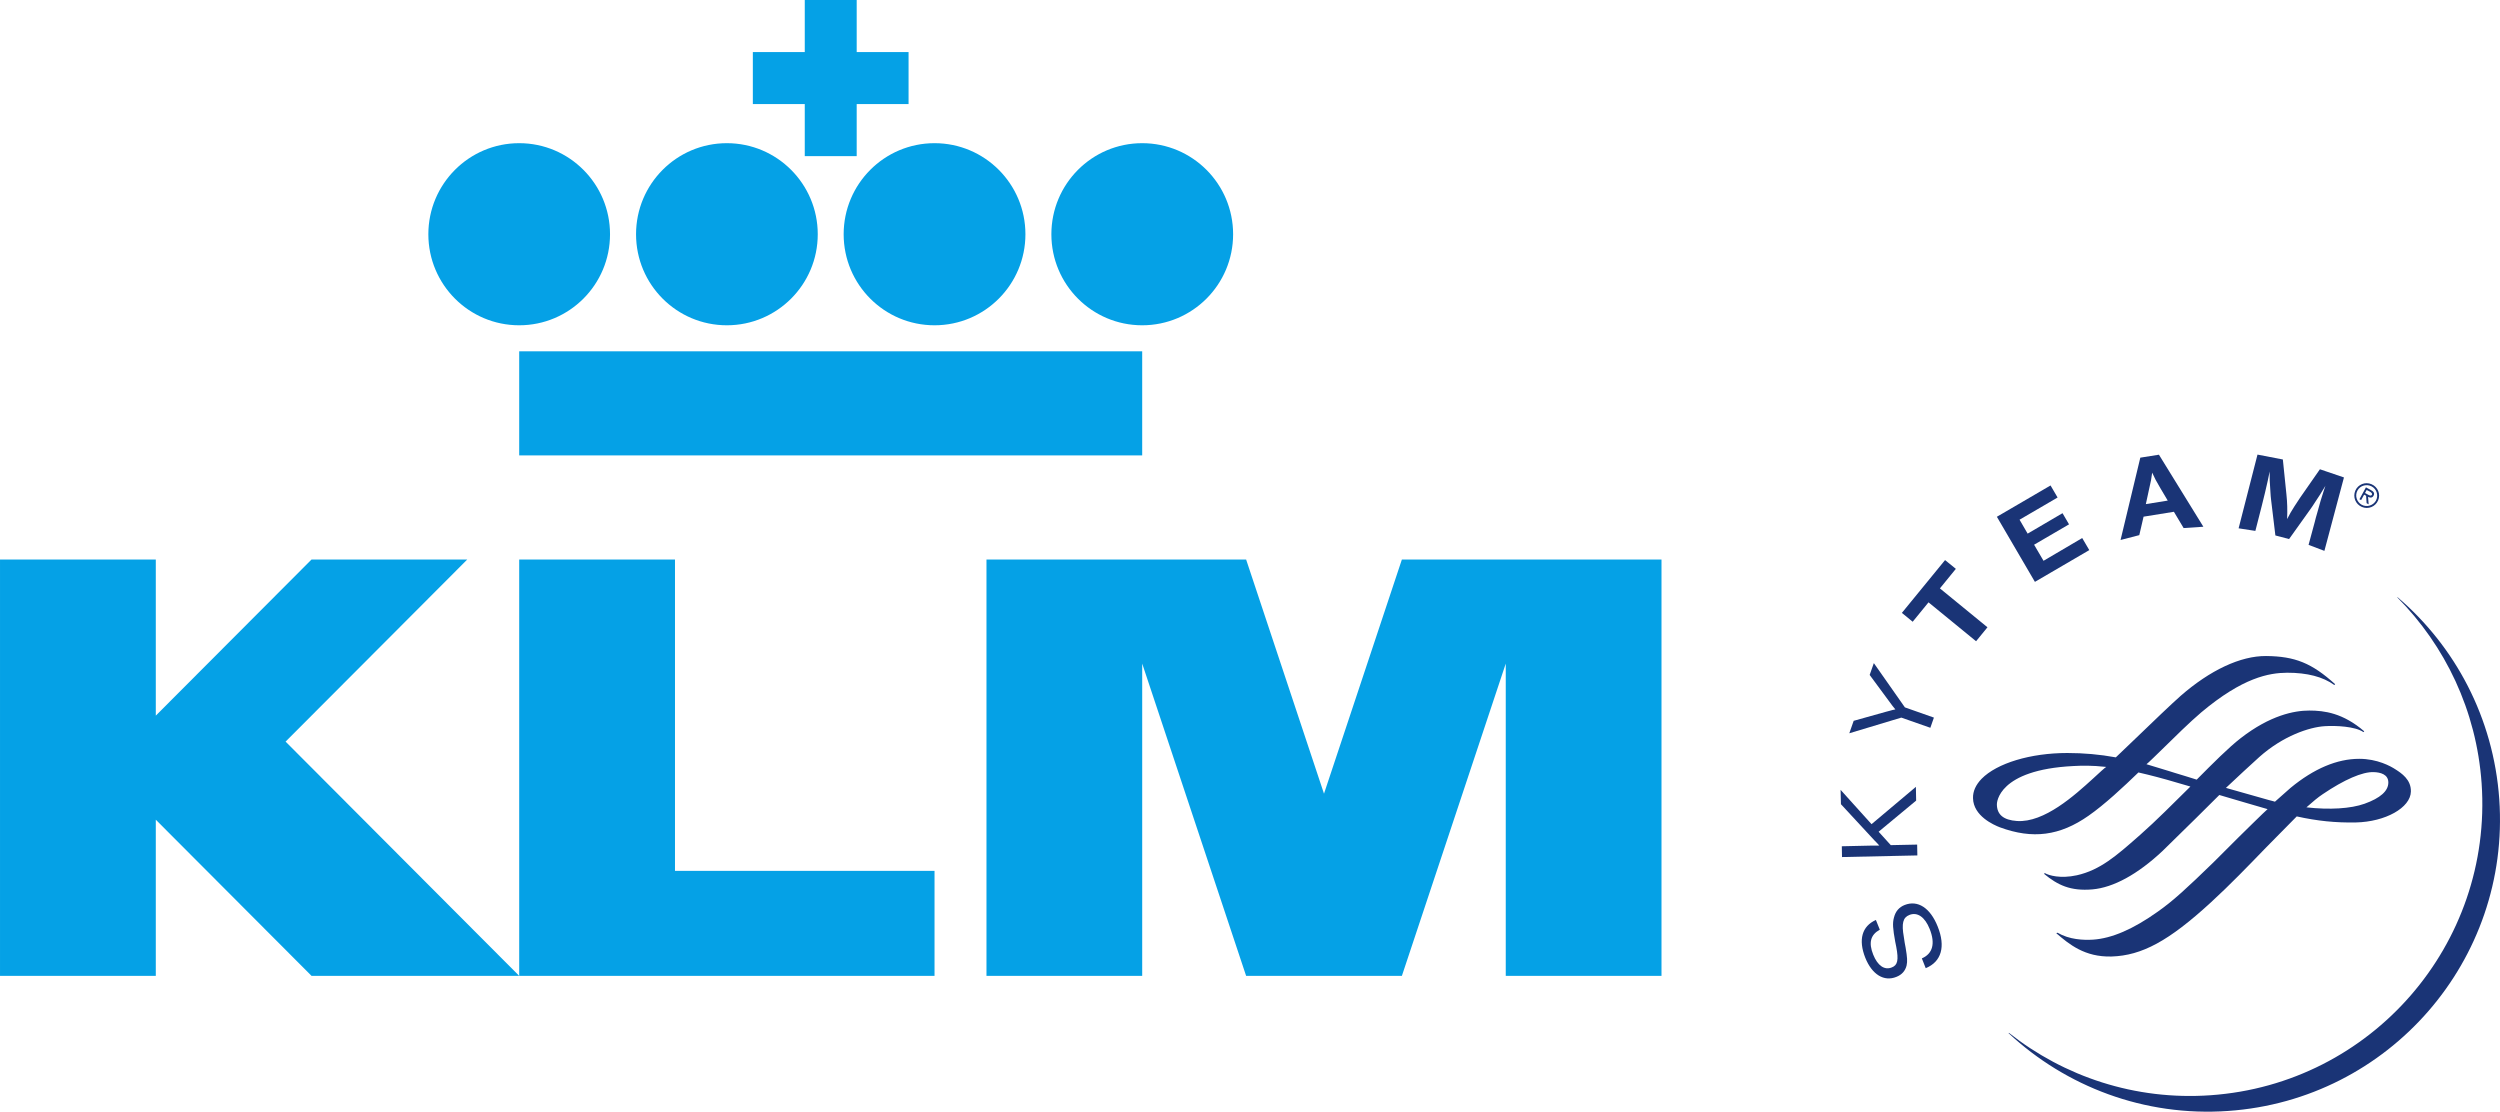
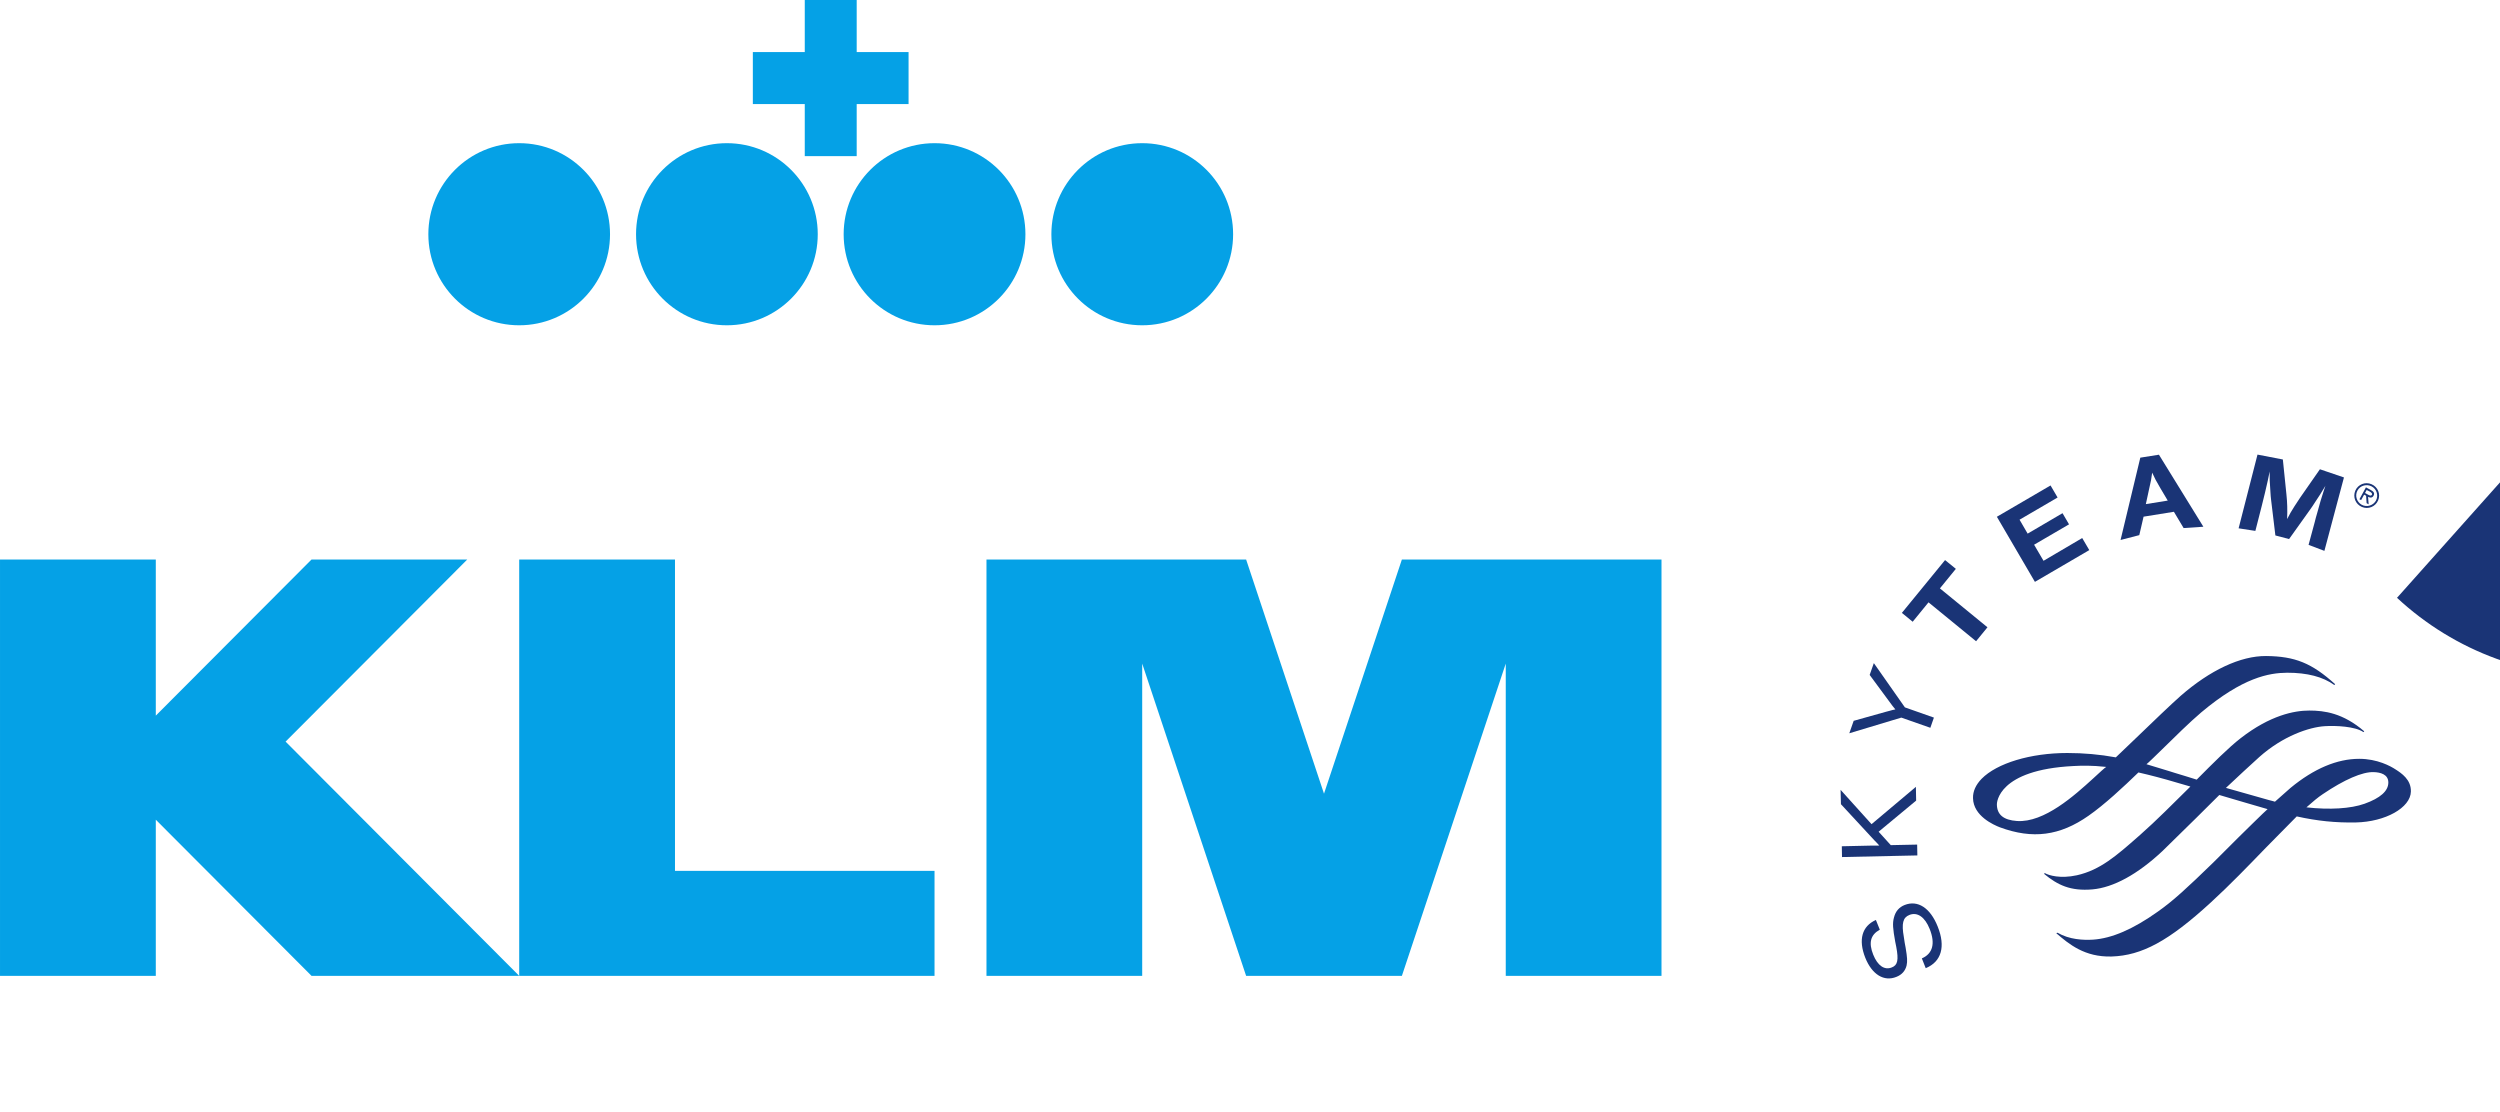
<svg xmlns="http://www.w3.org/2000/svg" xmlns:ns1="http://sodipodi.sourceforge.net/DTD/sodipodi-0.dtd" xmlns:ns2="http://www.inkscape.org/namespaces/inkscape" viewBox="0 0 431.398 191.83" height="191.83" width="431.398" xml:space="preserve" id="svg2" version="1.1" ns1:docname="KLM_ST-lock-up_CMYK.svg" ns2:version="1.2.2 (732a01da63, 2022-12-09)">
  <ns1:namedview id="namedview267" pagecolor="#ffffff" bordercolor="#000000" borderopacity="0.25" ns2:showpageshadow="2" ns2:pageopacity="0.0" ns2:pagecheckerboard="0" ns2:deskcolor="#d1d1d1" showgrid="false" ns2:zoom="1.4668635" ns2:cx="191.22433" ns2:cy="304.0501" ns2:current-layer="svg2" />
  <defs id="defs6" />
  <g id="g1135" transform="translate(-112.972,-34.161)">
    <g id="g1082">
-       <path id="path294" style="fill:#1a3476;fill-opacity:1;fill-rule:nonzero;stroke:none;stroke-width:0.133" d="m 526.693,137.215 -0.045,0.039 c 8.24,8.296 13.669,19.497 14.549,32.077 1.941,27.797 -18.995,51.879 -46.773,53.824 -13.055,0.919 -25.284,-3.237 -34.796,-10.767 l -0.055,0.06 c 9.875,9.191 23.388,14.44 37.891,13.417 27.779,-1.932 48.724,-26.032 46.781,-53.792 -0.993,-14.065 -7.633,-26.391 -17.552,-34.859" />
+       <path id="path294" style="fill:#1a3476;fill-opacity:1;fill-rule:nonzero;stroke:none;stroke-width:0.133" d="m 526.693,137.215 -0.045,0.039 l -0.055,0.06 c 9.875,9.191 23.388,14.44 37.891,13.417 27.779,-1.932 48.724,-26.032 46.781,-53.792 -0.993,-14.065 -7.633,-26.391 -17.552,-34.859" />
      <path id="path296" style="fill:#1a3476;fill-opacity:1;fill-rule:nonzero;stroke:none;stroke-width:0.133" d="m 437.347,194.589 c -1.607,0.888 -1.959,2.244 -1.133,4.312 0.756,1.891 1.943,2.716 3.205,2.199 1.021,-0.388 1.196,-1.284 0.767,-3.557 l -0.177,-0.881 c -0.404,-2.233 -0.489,-3.197 -0.219,-4.164 0.273,-1.088 0.888,-1.783 1.836,-2.169 2.284,-0.905 4.437,0.505 5.711,3.712 1.396,3.457 0.651,6.075 -2.065,7.189 l -0.667,-1.689 c 1.88,-0.808 2.355,-2.571 1.344,-5.092 -0.817,-2.047 -2.125,-2.96 -3.497,-2.403 -1.115,0.435 -1.369,1.468 -0.956,3.799 l 0.148,0.989 0.16,0.857 c 0.288,1.721 0.323,2.336 0.167,3.079 -0.229,0.924 -0.819,1.596 -1.767,1.963 -2.135,0.863 -4.2,-0.404 -5.359,-3.293 -1.24,-3.131 -0.571,-5.456 1.828,-6.532 l 0.675,1.683" />
      <path id="path298" style="fill:#1a3476;fill-opacity:1;fill-rule:nonzero;stroke:none;stroke-width:0.133" d="m 435.924,176.379 7.652,-6.44 0.044,2.372 -6.475,5.372 2.1,2.315 4.549,-0.096 0.036,1.871 -13.003,0.28 -0.033,-1.861 5.104,-0.115 h 0.711 l 0.659,-0.008 -0.429,-0.465 -0.448,-0.459 -5.748,-6.211 -0.059,-2.477 5.34,5.923" />
      <path id="path300" style="fill:#1a3476;fill-opacity:1;fill-rule:nonzero;stroke:none;stroke-width:0.133" d="m 441.677,156.224 5.008,1.767 -0.615,1.757 -5.008,-1.757 -8.977,2.705 0.756,-2.151 5.56,-1.557 0.695,-0.183 c 0.281,-0.089 0.456,-0.125 0.94,-0.229 -0.432,-0.528 -0.536,-0.637 -0.995,-1.284 l -3.443,-4.664 0.721,-2.041 5.357,7.637" />
      <path id="path302" style="fill:#1a3476;fill-opacity:1;fill-rule:nonzero;stroke:none;stroke-width:0.133" d="m 450.472,132.321 -2.751,3.372 8.205,6.711 -1.965,2.409 -8.207,-6.713 -2.731,3.348 -1.865,-1.528 7.451,-9.112 1.863,1.513" />
      <path id="path304" style="fill:#1a3476;fill-opacity:1;fill-rule:nonzero;stroke:none;stroke-width:0.133" d="m 468.027,120.011 -6.563,3.831 1.396,2.404 6.017,-3.529 1.125,1.925 -6.029,3.516 1.628,2.776 6.675,-3.928 1.221,2.081 -9.383,5.481 -6.563,-11.232 9.26,-5.405 1.215,2.08" />
      <path id="path306" style="fill:#1a3476;fill-opacity:1;fill-rule:nonzero;stroke:none;stroke-width:0.133" d="m 493.185,125.055 -3.409,0.227 -1.677,-2.809 -5.235,0.844 -0.739,3.187 -3.232,0.836 3.409,-14.205 3.213,-0.511 z m -7.44,-6.689 c -0.712,-1.191 -0.985,-1.732 -1.396,-2.649 -0.115,0.931 -0.229,1.615 -0.555,2.951 l -0.537,2.483 3.779,-0.609 -1.291,-2.175" />
      <path id="path308" style="fill:#1a3476;fill-opacity:1;fill-rule:nonzero;stroke:none;stroke-width:0.133" d="m 514.068,129.219 -2.732,-1.036 1.047,-3.869 c 0.104,-0.44 0.271,-1.068 0.508,-1.868 0.211,-0.809 0.404,-1.443 0.536,-1.916 0.167,-0.519 0.325,-1.057 0.511,-1.625 l 0.308,-0.916 c -0.773,1.312 -1.081,1.768 -1.784,2.828 -0.289,0.473 -0.571,0.864 -0.8,1.195 l -3.689,5.169 -2.363,-0.623 -0.748,-6.213 c -0.052,-0.32 -0.069,-0.763 -0.113,-1.391 -0.053,-0.812 -0.097,-1.437 -0.115,-1.867 -0.019,-0.333 -0.019,-0.863 -0.008,-1.573 l -0.325,1.573 c -0.379,1.713 -0.563,2.451 -1.073,4.497 l -1.071,4.189 -2.891,-0.447 3.259,-12.721 4.375,0.843 0.617,6.024 c 0.148,1.409 0.181,2.596 0.123,4.265 0.492,-0.964 0.676,-1.276 1.228,-2.153 0.388,-0.596 0.712,-1.089 1.011,-1.541 l 3.417,-4.907 4.148,1.413 -3.375,12.669" />
      <path id="path310" style="fill:#1a3476;fill-opacity:1;fill-rule:nonzero;stroke:none;stroke-width:0.133" d="m 489.216,154.281 c -1.573,1.385 -4.692,4.385 -7.705,7.284 l -3.435,3.287 c -2.784,-0.511 -5.545,-0.752 -8.373,-0.752 -6.333,0 -12.14,1.752 -14.793,4.457 -1.003,1.043 -1.511,2.159 -1.477,3.339 0.063,3.076 3.568,4.612 4.639,5.027 5.632,2.08 10.341,1.484 15.304,-2.003 2.743,-1.907 6.037,-4.981 8.601,-7.464 2.003,0.453 4.269,1.049 6.721,1.779 l 2.248,0.653 c -2.917,2.879 -5.912,5.909 -8.688,8.352 l -0.221,0.193 c -3.864,3.4 -6.659,5.859 -10.681,6.765 -2.836,0.623 -4.857,0.025 -5.516,-0.371 -0.063,0 -0.151,0.123 -0.151,0.123 2.339,1.925 4.541,3.013 8.345,2.685 3.62,-0.317 7.803,-2.596 12.081,-6.607 l 5.771,-5.661 4.049,-4.021 c 0,0.019 8.18,2.396 8.18,2.396 0.071,0.016 0.148,0.044 0.148,0.044 -0.077,0 -5.068,4.92 -5.068,4.92 l -4.34,4.331 c -4.453,4.325 -6.879,6.568 -9.488,8.405 -4.285,3.057 -7.976,4.649 -11.219,4.865 -1.676,0.109 -4.112,-0.013 -6.121,-1.188 -0.108,-0.02 -0.212,0.089 -0.212,0.089 2.188,1.88 4.883,4.132 9.524,4.009 5.235,-0.164 9.883,-2.679 17.123,-9.32 3.301,-3.023 6.569,-6.413 9.46,-9.405 l 5.376,-5.451 c 3.549,0.791 6.695,1.107 10.2,1.044 5.096,-0.112 9.445,-2.539 9.497,-5.341 0.052,-2.063 -1.651,-3.172 -2.661,-3.82 -0.836,-0.549 -3.12,-1.819 -6.255,-1.819 -3.824,0 -7.811,1.685 -11.852,5.016 l -2.688,2.38 c 0.027,-0.008 -0.984,-0.263 -0.984,-0.263 l -7.476,-2.117 c 2.205,-2.057 4.075,-3.823 5.771,-5.339 4.093,-3.64 8.62,-5.143 11.271,-5.309 1.924,-0.128 5.289,0.039 6.677,1.019 0.063,-0.008 0.14,-0.141 0.14,-0.141 -3.672,-3.148 -6.859,-3.576 -9.479,-3.576 -2.599,0 -6.748,0.819 -11.833,4.764 -2.073,1.607 -4.771,4.312 -7.592,7.156 0,-0.019 -3.785,-1.164 -3.785,-1.164 l -0.912,-0.287 -3.972,-1.208 c 0.079,0 2.267,-2.144 2.267,-2.144 2.679,-2.629 5.2,-5.112 7.176,-6.791 7.188,-6.04 11.704,-6.827 14.832,-6.852 3.452,-0.008 6.192,0.703 8.135,2.117 0.052,-0.008 0.148,-0.141 0.148,-0.141 -4.031,-3.64 -6.921,-4.815 -11.929,-4.859 -4.393,-0.027 -9.637,2.421 -14.776,6.913 z m -28.2,21.552 c -2.321,-0.159 -3.464,-1.099 -3.464,-2.895 0,-0.232 0.159,-5.936 13.196,-6.589 1.487,-0.077 3.137,-0.128 5.676,0.153 -0.115,0.008 -1.476,1.273 -1.476,1.273 l -0.817,0.748 c -3.136,2.855 -8.407,7.633 -13.115,7.309 z m 52.744,-4.615 c 3.753,-2.541 6.88,-3.891 8.813,-3.82 1.151,0.032 2.528,0.377 2.528,1.792 0,1.469 -1.388,2.691 -4.101,3.664 -2.391,0.852 -6.044,1.073 -10.033,0.623 1.099,-0.983 2.02,-1.748 2.793,-2.259" />
      <path id="path312" style="fill:#1a3476;fill-opacity:1;fill-rule:nonzero;stroke:none;stroke-width:0.133" d="m 487.907,174.013 v 3.868" />
      <path id="path314" style="fill:#1a3476;fill-opacity:1;fill-rule:nonzero;stroke:none;stroke-width:0.133" d="m 519.401,118.833 c 0.465,-1.088 1.713,-1.585 2.801,-1.115 1.107,0.475 1.6,1.715 1.133,2.803 -0.475,1.088 -1.713,1.585 -2.803,1.115 -1.107,-0.475 -1.588,-1.711 -1.132,-2.803 z m 3.557,1.719 c 0.484,-0.883 0.14,-1.981 -0.719,-2.447 -0.863,-0.475 -1.988,-0.175 -2.461,0.697 -0.484,0.875 -0.133,1.981 0.721,2.456 0.852,0.471 1.967,0.167 2.459,-0.707 z m -1.256,0.628 -0.351,-0.192 -0.089,-1.284 -0.341,-0.185 -0.517,0.94 -0.292,-0.148 1.125,-2.055 0.888,0.489 c 0.377,0.203 0.677,0.503 0.429,0.94 -0.219,0.409 -0.581,0.401 -0.948,0.211 z m -0.273,-1.757 c 0.248,0.137 0.659,0.432 0.844,0.107 0.115,-0.211 -0.148,-0.404 -0.359,-0.529 l -0.555,-0.288 -0.281,0.517 0.351,0.193" />
    </g>
    <g id="g1111">
      <path style="fill:#05a1e6;fill-opacity:1;fill-rule:nonzero;stroke:none;stroke-width:0.133" d="m 193.603,130.709 h -26.873 l -26.875,26.943 v -26.943 h -26.883 v 71.848 h 26.883 v -26.948 l 26.875,26.948 h 35.836 l -40.315,-40.421 31.352,-31.427" id="path1100" />
      <path style="fill:#05a1e6;fill-opacity:1;fill-rule:nonzero;stroke:none;stroke-width:0.133" d="m 229.448,130.709 h -26.883 v 71.848 h 71.669 v -18.124 h -44.787 z" id="path1098" />
      <path style="fill:#05a1e6;fill-opacity:1;fill-rule:nonzero;stroke:none;stroke-width:0.133" d="m 354.88,130.709 -13.44,40.413 -13.439,-40.413 h -44.805 v 71.848 h 26.872 v -53.888 l 17.933,53.888 h 26.879 l 17.923,-53.888 v 53.888 h 26.875 v -71.848 z" id="path1096" />
      <path style="fill:#05a1e6;fill-opacity:1;fill-rule:nonzero;stroke:none;stroke-width:0.133" d="m 238.399,90.292 c 8.653,0 15.683,-7.028 15.683,-15.708 0,-8.68 -7.029,-15.716 -15.683,-15.716 -8.661,0 -15.671,7.036 -15.671,15.716 0,8.68 7.009,15.708 15.671,15.708 z" id="path1094" />
      <path style="fill:#05a1e6;fill-opacity:1;fill-rule:nonzero;stroke:none;stroke-width:0.133" d="m 258.552,74.584 c 0,8.68 7.021,15.708 15.683,15.708 8.661,0 15.683,-7.028 15.683,-15.708 0,-8.68 -7.021,-15.716 -15.683,-15.716 -8.661,0 -15.683,7.036 -15.683,15.716 z" id="path1092" />
      <path style="fill:#05a1e6;fill-opacity:1;fill-rule:nonzero;stroke:none;stroke-width:0.133" d="m 218.237,74.584 c 0,-8.68 -7.016,-15.716 -15.672,-15.716 -8.659,0 -15.677,7.036 -15.677,15.716 0,8.68 7.019,15.708 15.677,15.708 8.656,0 15.672,-7.028 15.672,-15.708 z" id="path1090" />
-       <path style="fill:#05a1e6;fill-opacity:1;fill-rule:nonzero;stroke:none;stroke-width:0.133" d="M 202.565,112.745 H 310.068 V 94.784 H 202.565 Z" id="path1088" />
      <path style="fill:#05a1e6;fill-opacity:1;fill-rule:nonzero;stroke:none;stroke-width:0.133" d="m 310.068,58.868 c -8.661,0 -15.672,7.036 -15.672,15.716 0,8.68 7.011,15.708 15.672,15.708 8.665,0 15.689,-7.028 15.689,-15.708 0,-8.68 -7.024,-15.716 -15.689,-15.716 z" id="path1086" />
      <path style="fill:#05a1e6;fill-opacity:1;fill-rule:nonzero;stroke:none;stroke-width:0.133" d="m 251.841,61.107 h 8.961 V 52.123 h 8.951 v -8.973 h -8.951 v -8.988 h -8.961 v 8.988 h -8.96 v 8.973 h 8.96 z" id="path316" />
    </g>
  </g>
</svg>